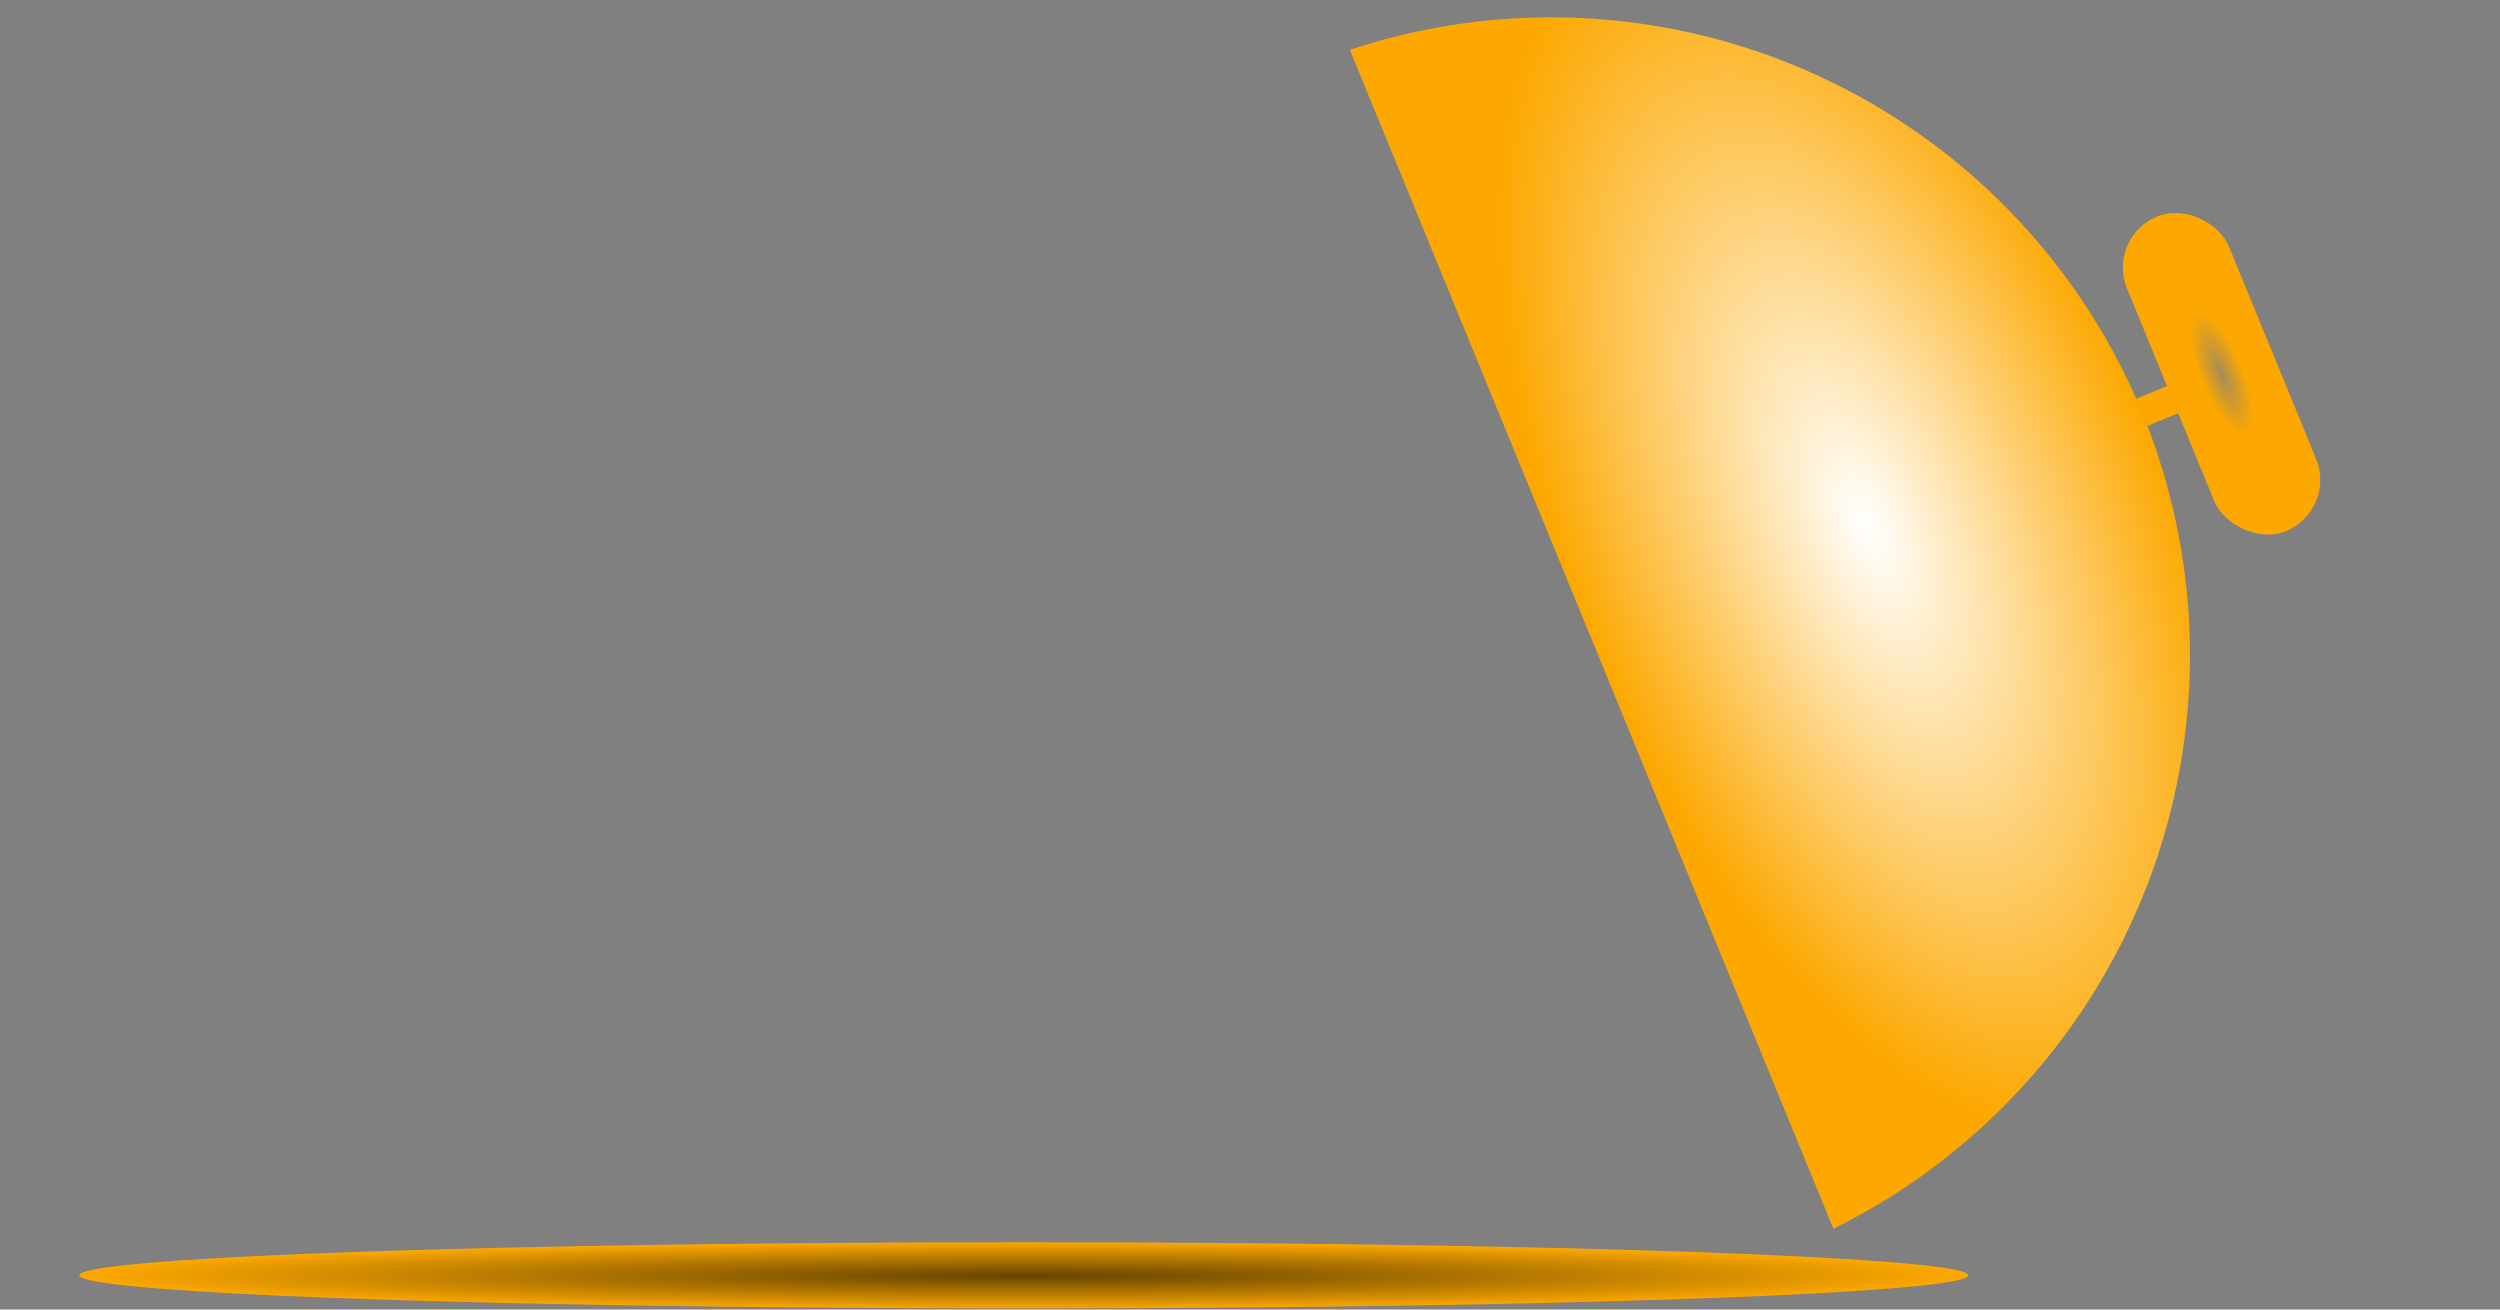
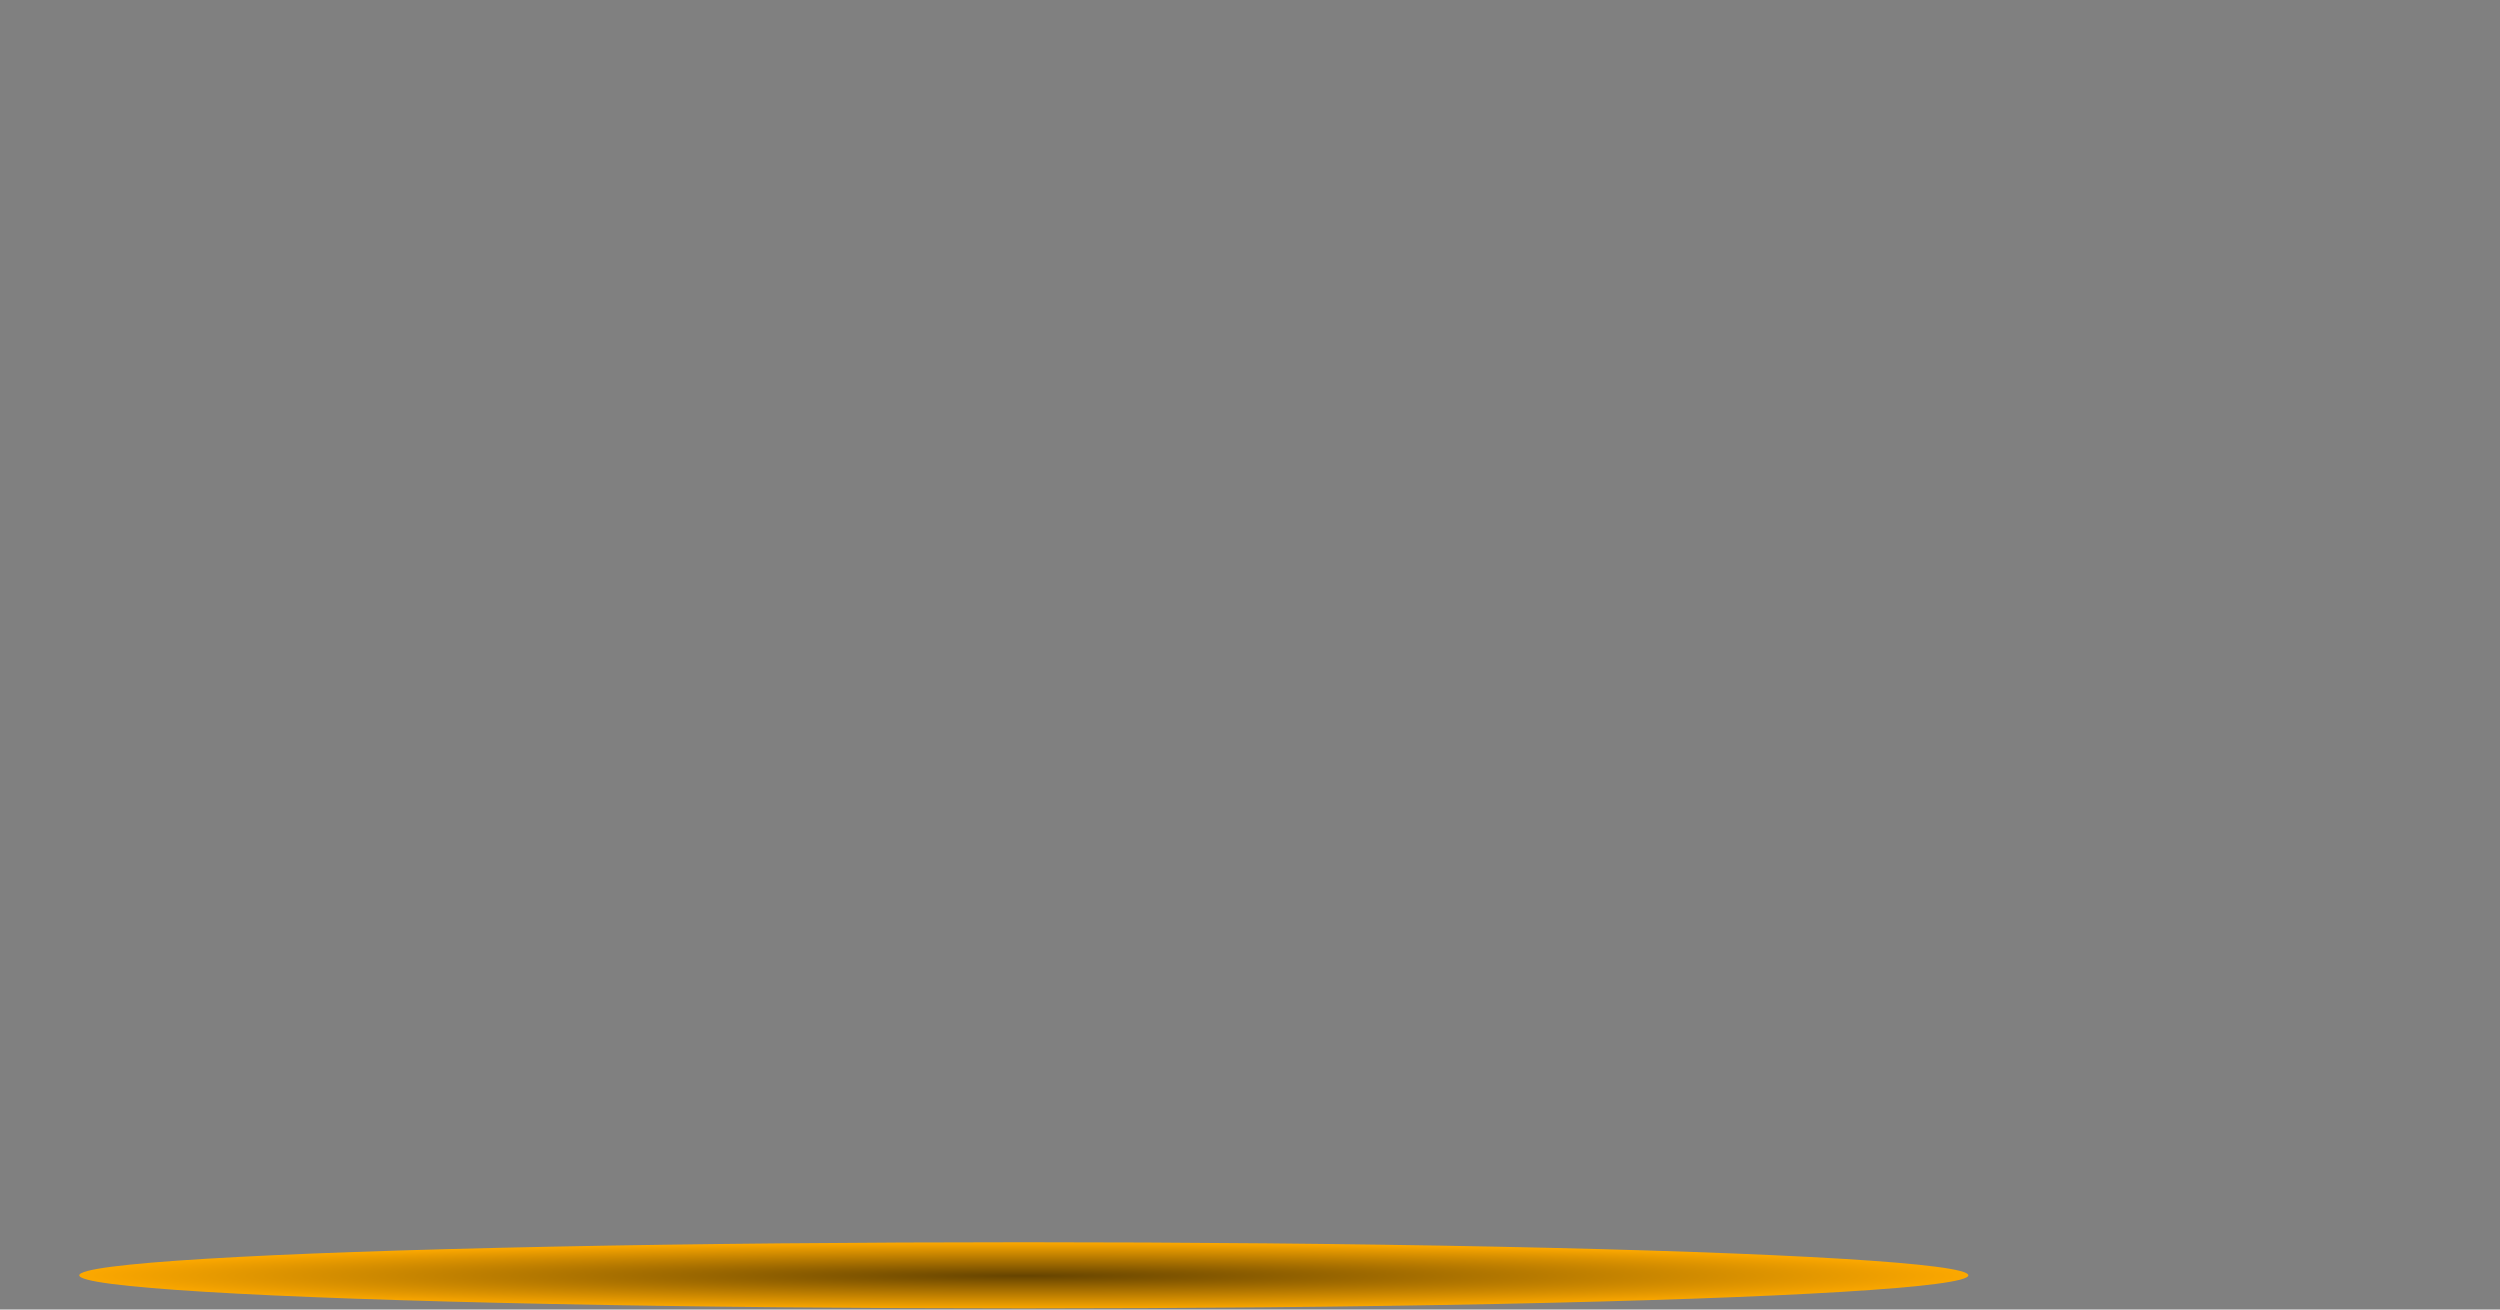
<svg xmlns="http://www.w3.org/2000/svg" xmlns:ns1="http://www.inkscape.org/namespaces/inkscape" xmlns:ns2="http://sodipodi.sourceforge.net/DTD/sodipodi-0.dtd" xmlns:xlink="http://www.w3.org/1999/xlink" width="420" height="220" viewBox="0 0 111.125 58.208" version="1.1" id="svg1" ns1:version="1.3 (0e150ed, 2023-07-21)" ns2:docname="cooking_plate.svg" ns1:export-filename="cooking_plate.png" ns1:export-xdpi="96" ns1:export-ydpi="96">
  <rect x="0" y="0" width="111.125" height="58.208" fill="#808080" stroke="none" />
  <ns2:namedview id="namedview1" pagecolor="#ffffff" bordercolor="#000000" borderopacity="0.25" ns1:showpageshadow="2" ns1:pageopacity="0.0" ns1:pagecheckerboard="0" ns1:deskcolor="#d1d1d1" ns1:document-units="mm" showguides="false" ns1:zoom="1.6195707" ns1:cx="200.36174" ns1:cy="96.013098" ns1:window-width="1392" ns1:window-height="1052" ns1:window-x="0" ns1:window-y="0" ns1:window-maximized="0" ns1:current-layer="layer1" />
  <defs id="defs1">
    <linearGradient id="linearGradient17" ns1:collect="always">
      <stop style="stop-color:#fca800;stop-opacity:0.322;" offset="0" id="stop19" />
      <stop style="stop-color:#fca800;stop-opacity:1;" offset="0.39" id="stop18" />
    </linearGradient>
    <linearGradient id="linearGradient16" ns1:collect="always">
      <stop style="stop-color:#664400;stop-opacity:1;" offset="0" id="stop17" />
      <stop style="stop-color:#fca800;stop-opacity:1;" offset="1" id="stop16" />
    </linearGradient>
    <linearGradient id="linearGradient12" ns1:collect="always">
      <stop style="stop-color:#ffffff;stop-opacity:1;" offset="0" id="stop13" />
      <stop style="stop-color:#fca800;stop-opacity:1;" offset="1" id="stop12" />
    </linearGradient>
    <linearGradient id="swatch10">
      <stop style="stop-color:#fca800;stop-opacity:1;" offset="0" id="stop10" />
    </linearGradient>
    <radialGradient ns1:collect="always" xlink:href="#linearGradient12" id="radialGradient13" cx="78.412" cy="29.374" fx="78.412" fy="29.374" r="13.233" gradientTransform="matrix(1,0,0,2.14,0,-33.485)" gradientUnits="userSpaceOnUse" />
    <radialGradient ns1:collect="always" xlink:href="#linearGradient16" id="radialGradient17" cx="43.455" cy="57.015" fx="43.455" fy="57.015" r="43.782" gradientTransform="matrix(0.959,0,0,0.034,2.856,54.773)" gradientUnits="userSpaceOnUse" />
    <radialGradient ns1:collect="always" xlink:href="#linearGradient17" id="radialGradient19" cx="95.566" cy="29.081" fx="95.566" fy="29.081" r="2.45" gradientTransform="matrix(1,0,0,3.083,0,-60.585)" gradientUnits="userSpaceOnUse" />
  </defs>
  <g ns1:label="Layer 1" ns1:groupmode="layer" id="layer1" transform="translate(0.98)">
    <circle style="display:none;fill:#000000;stroke-width:0.132" id="path1" cx="43.935" cy="29.072" r="26.458" ns1:label="Earth" />
    <g id="g5" ns1:label="cooking plate" style="fill:#fca800;fill-opacity:1" transform="rotate(-22.3,65.043,17.257)">
-       <path id="path2" style="fill:url(#radialGradient13);stroke-width:0.265" d="M 65.18,57.692 A 28.426,28.426 0 0 0 91.645,29.406 28.426,28.426 0 0 0 65.18,1.056 Z" />
-       <rect style="fill:#fca800;fill-opacity:1;stroke-width:0.166" id="rect4" width="1.492" height="1.307" x="91.633" y="28.665" />
-       <rect style="fill:url(#radialGradient19);fill-opacity:1;stroke-width:0.233" id="rect3" width="4.901" height="15.111" x="93.115" y="21.525" ry="2.45" rx="2.45" />
-     </g>
+       </g>
    <ellipse style="fill:url(#radialGradient17);fill-opacity:1;stroke-width:0.242" id="path4" cx="44.528" cy="56.688" rx="41.985" ry="1.47" ns1:label="plate" />
  </g>
</svg>